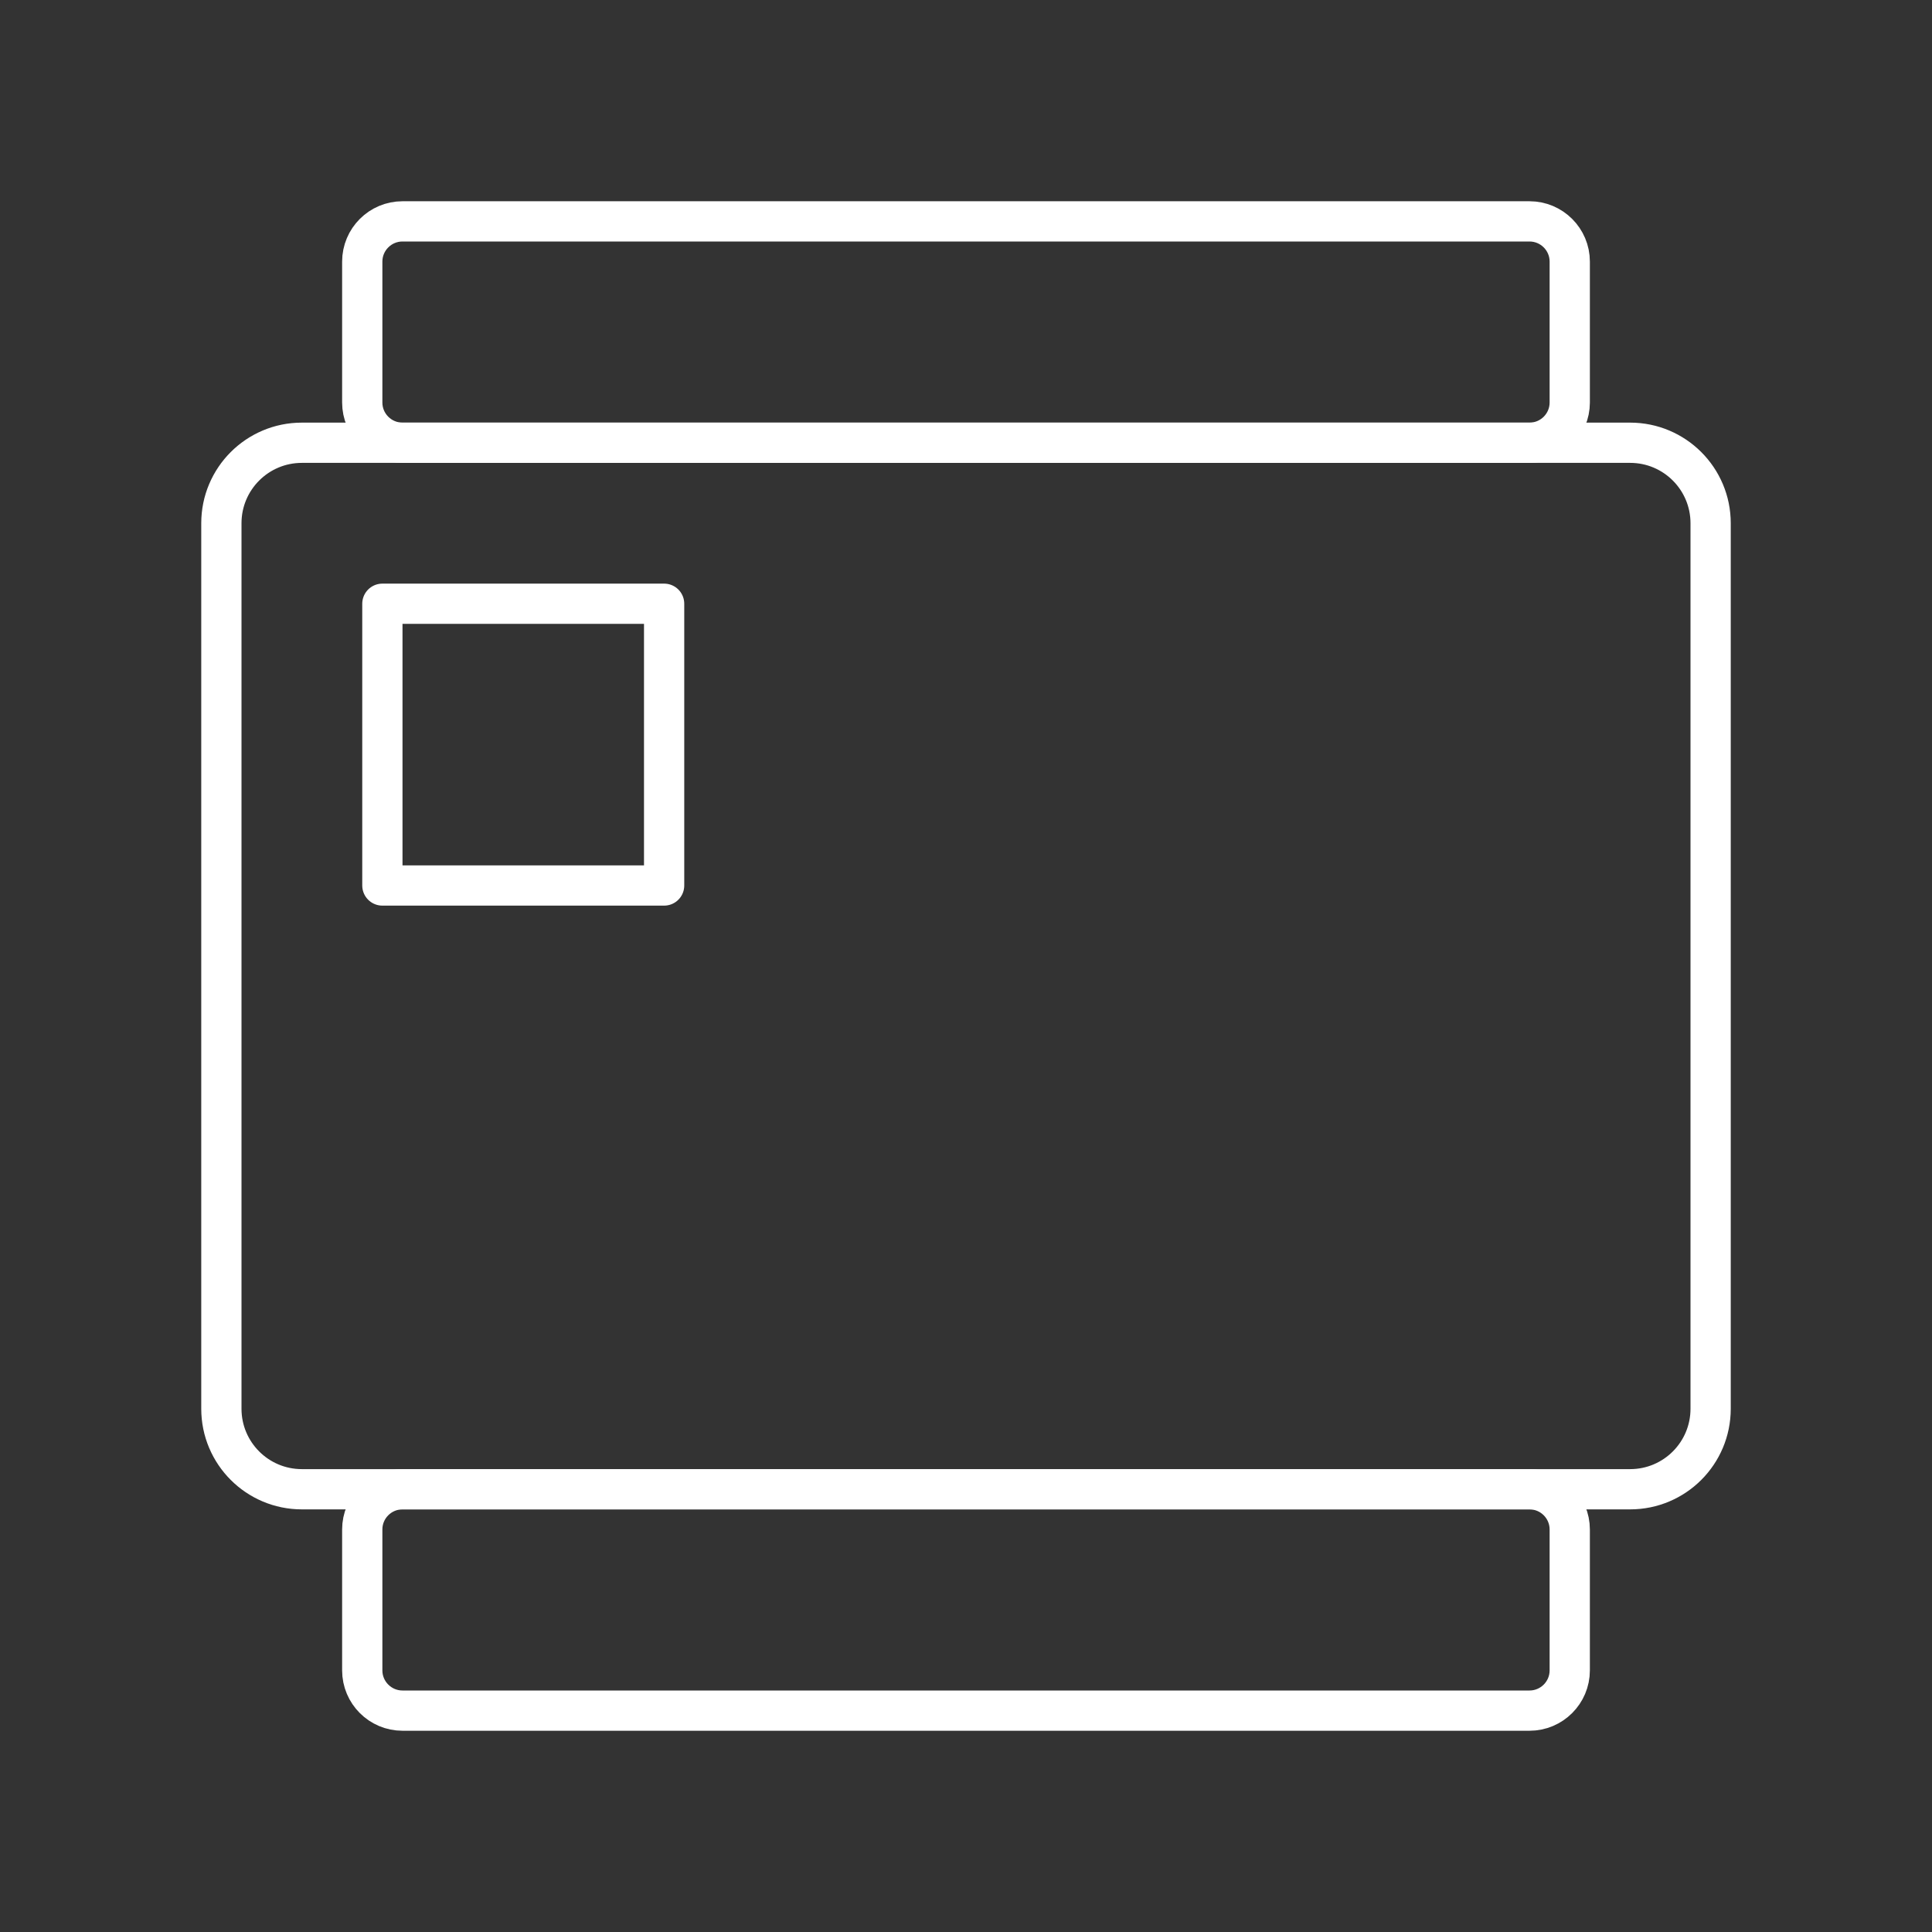
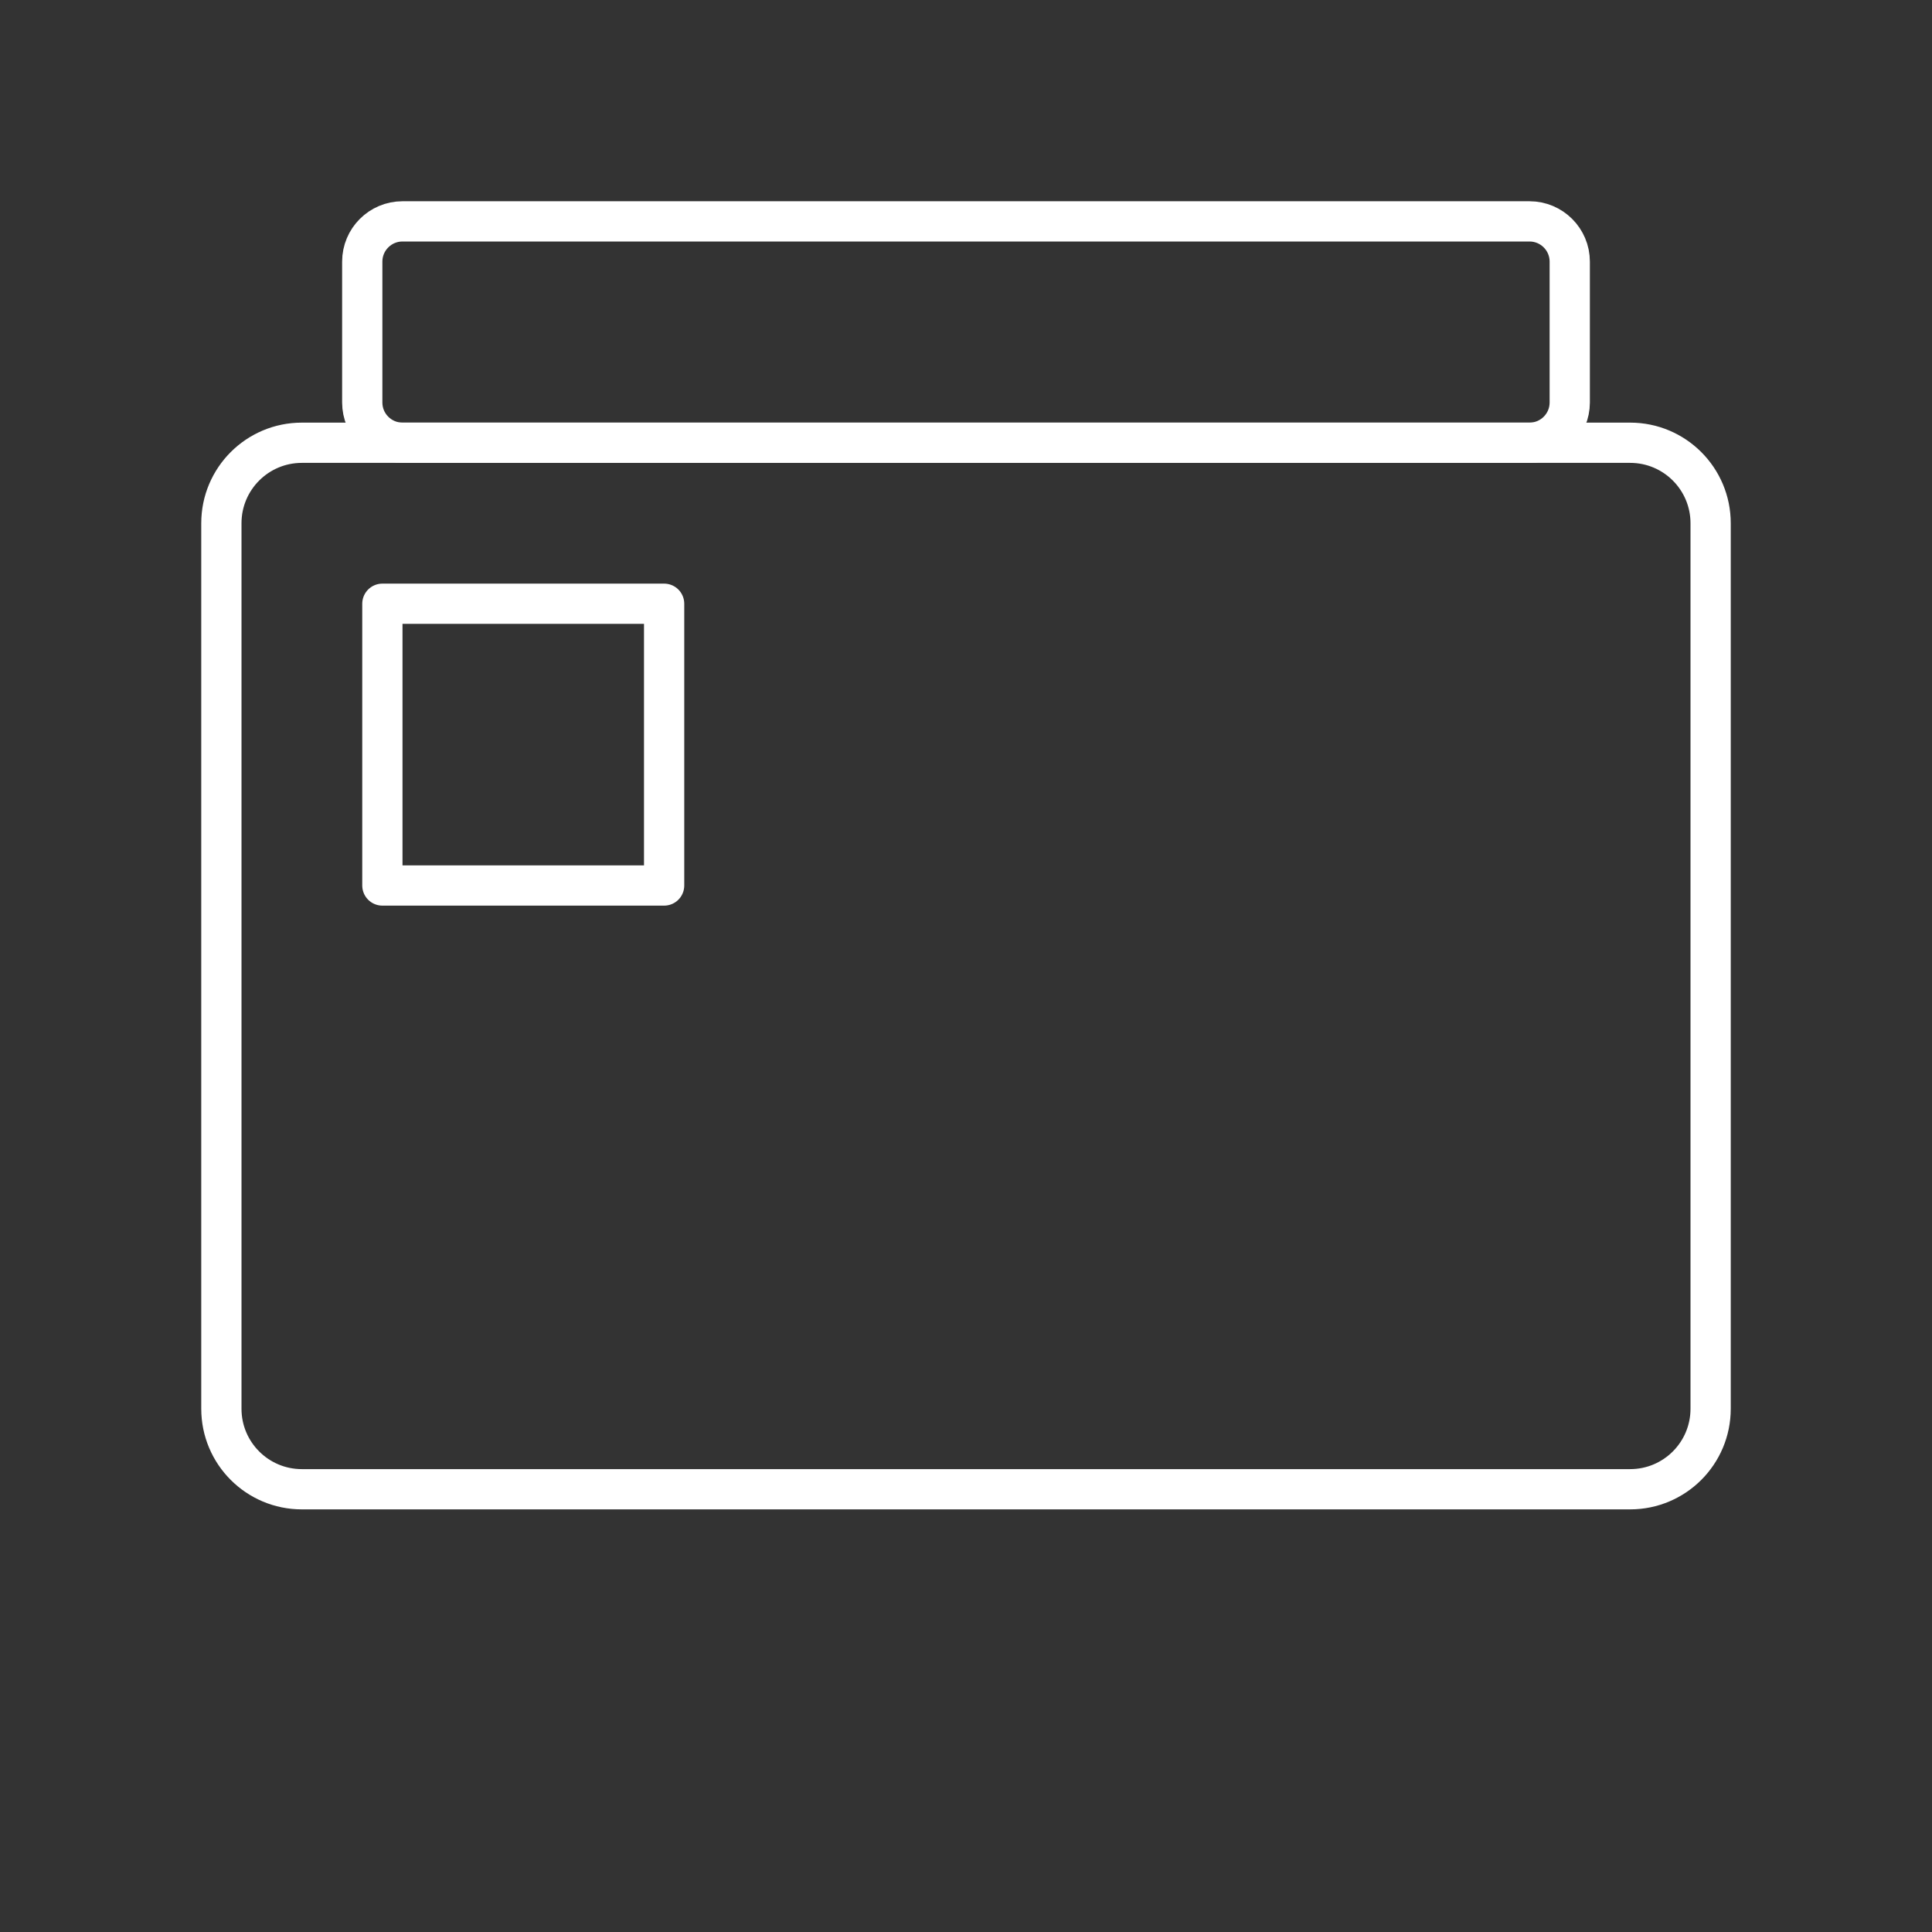
<svg xmlns="http://www.w3.org/2000/svg" width="800px" height="800px" viewBox="0 0 48 48" id="a" fill="#1a0e0e" stroke="#1a0e0e">
  <rect x="0" y="0" width="48" height="48" fill="#333333" stroke="none" />
  <g id="SVGRepo_bgCarrier" stroke-width="0" />
  <g id="SVGRepo_tracerCarrier" stroke-linecap="round" stroke-linejoin="round" />
  <g id="SVGRepo_iconCarrier">
    <defs>
      <style>.b{fill:none;stroke:#ffffff;stroke-linecap:round;stroke-linejoin:round;}</style>
    </defs>
    <path class="b" d="m40.5,11H7.5c-1.105,0-2,.895-2,2v22c0,1.105.895,2,2,2h33c1.105,0,2-.895,2-2V13c0-1.105-.895-2-2-2Z" />
    <path class="b" d="m39,10v-3.5c0-.552-.448-1-1-1H10c-.552,0-1,.448-1,1v3.5c0,.552.448,1,1,1h28c.552,0,1-.448,1-1Z" />
-     <path class="b" d="m9,38v3.5c0,.552.448,1,1,1h28c.552,0,1-.448,1-1v-3.5c0-.552-.448-1-1-1H10c-.552,0-1,.448-1,1Z" />
    <rect class="b" x="9.5" y="15" width="7" height="7" />
  </g>
</svg>